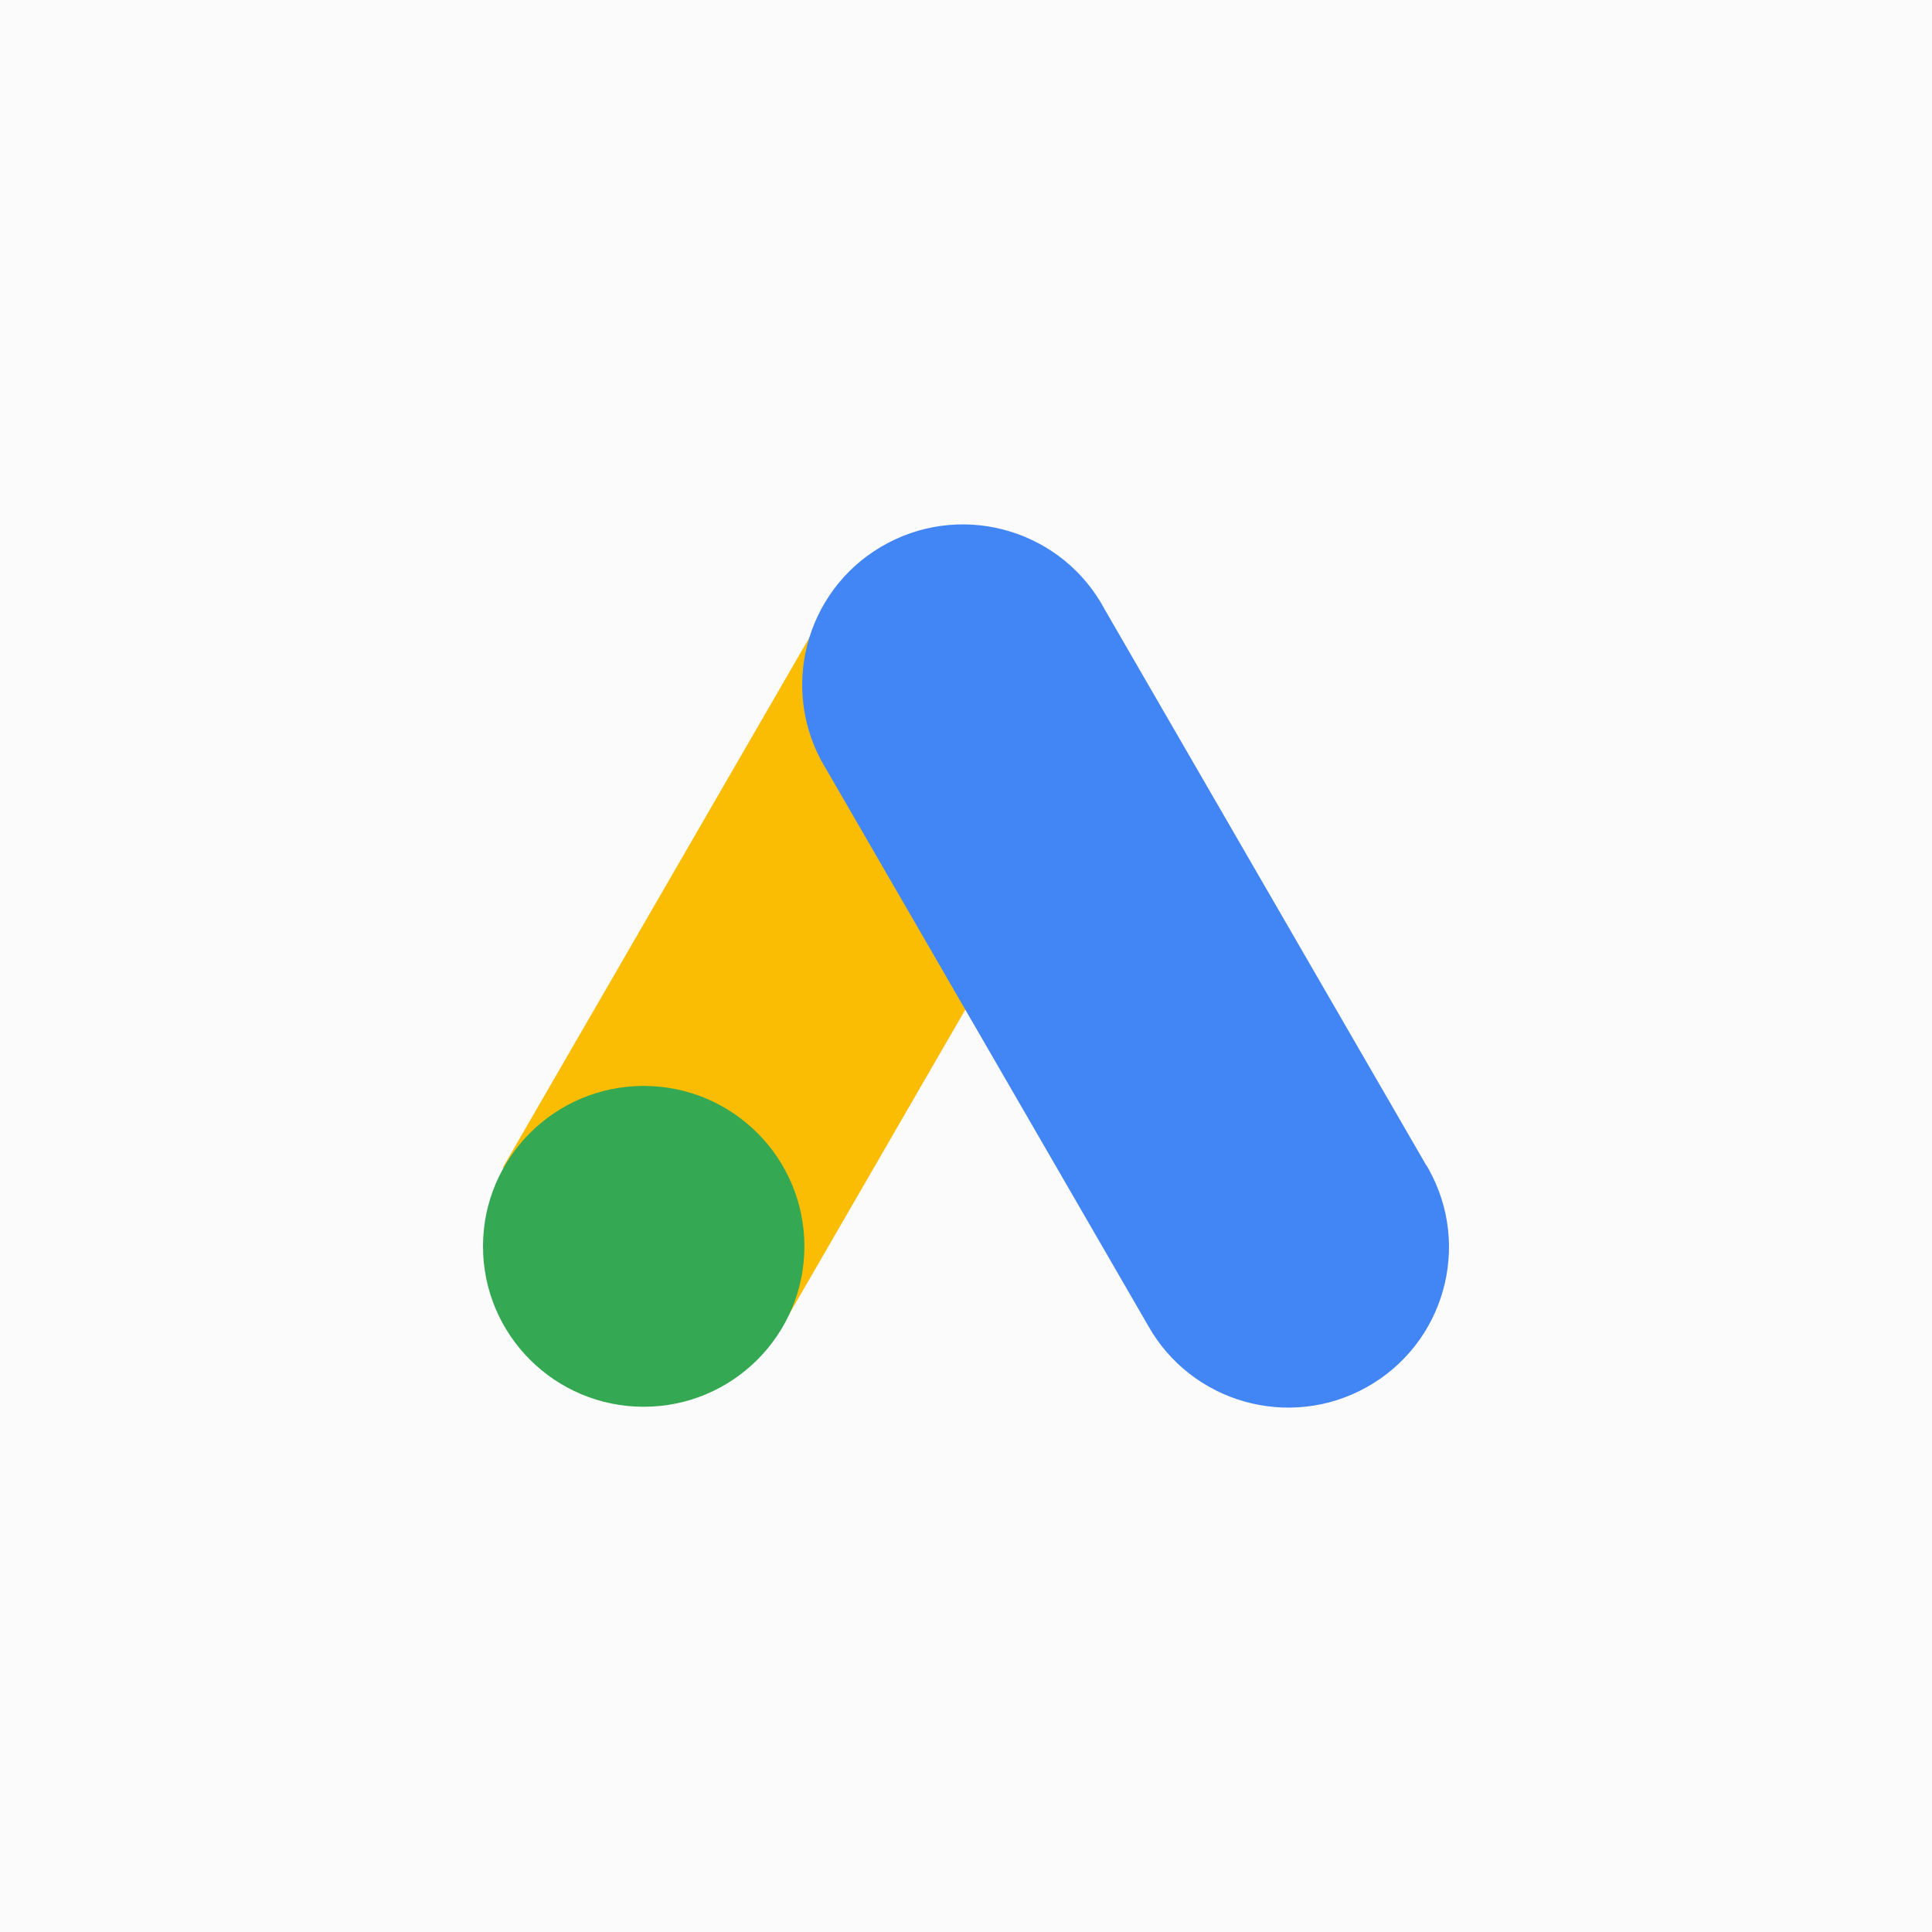
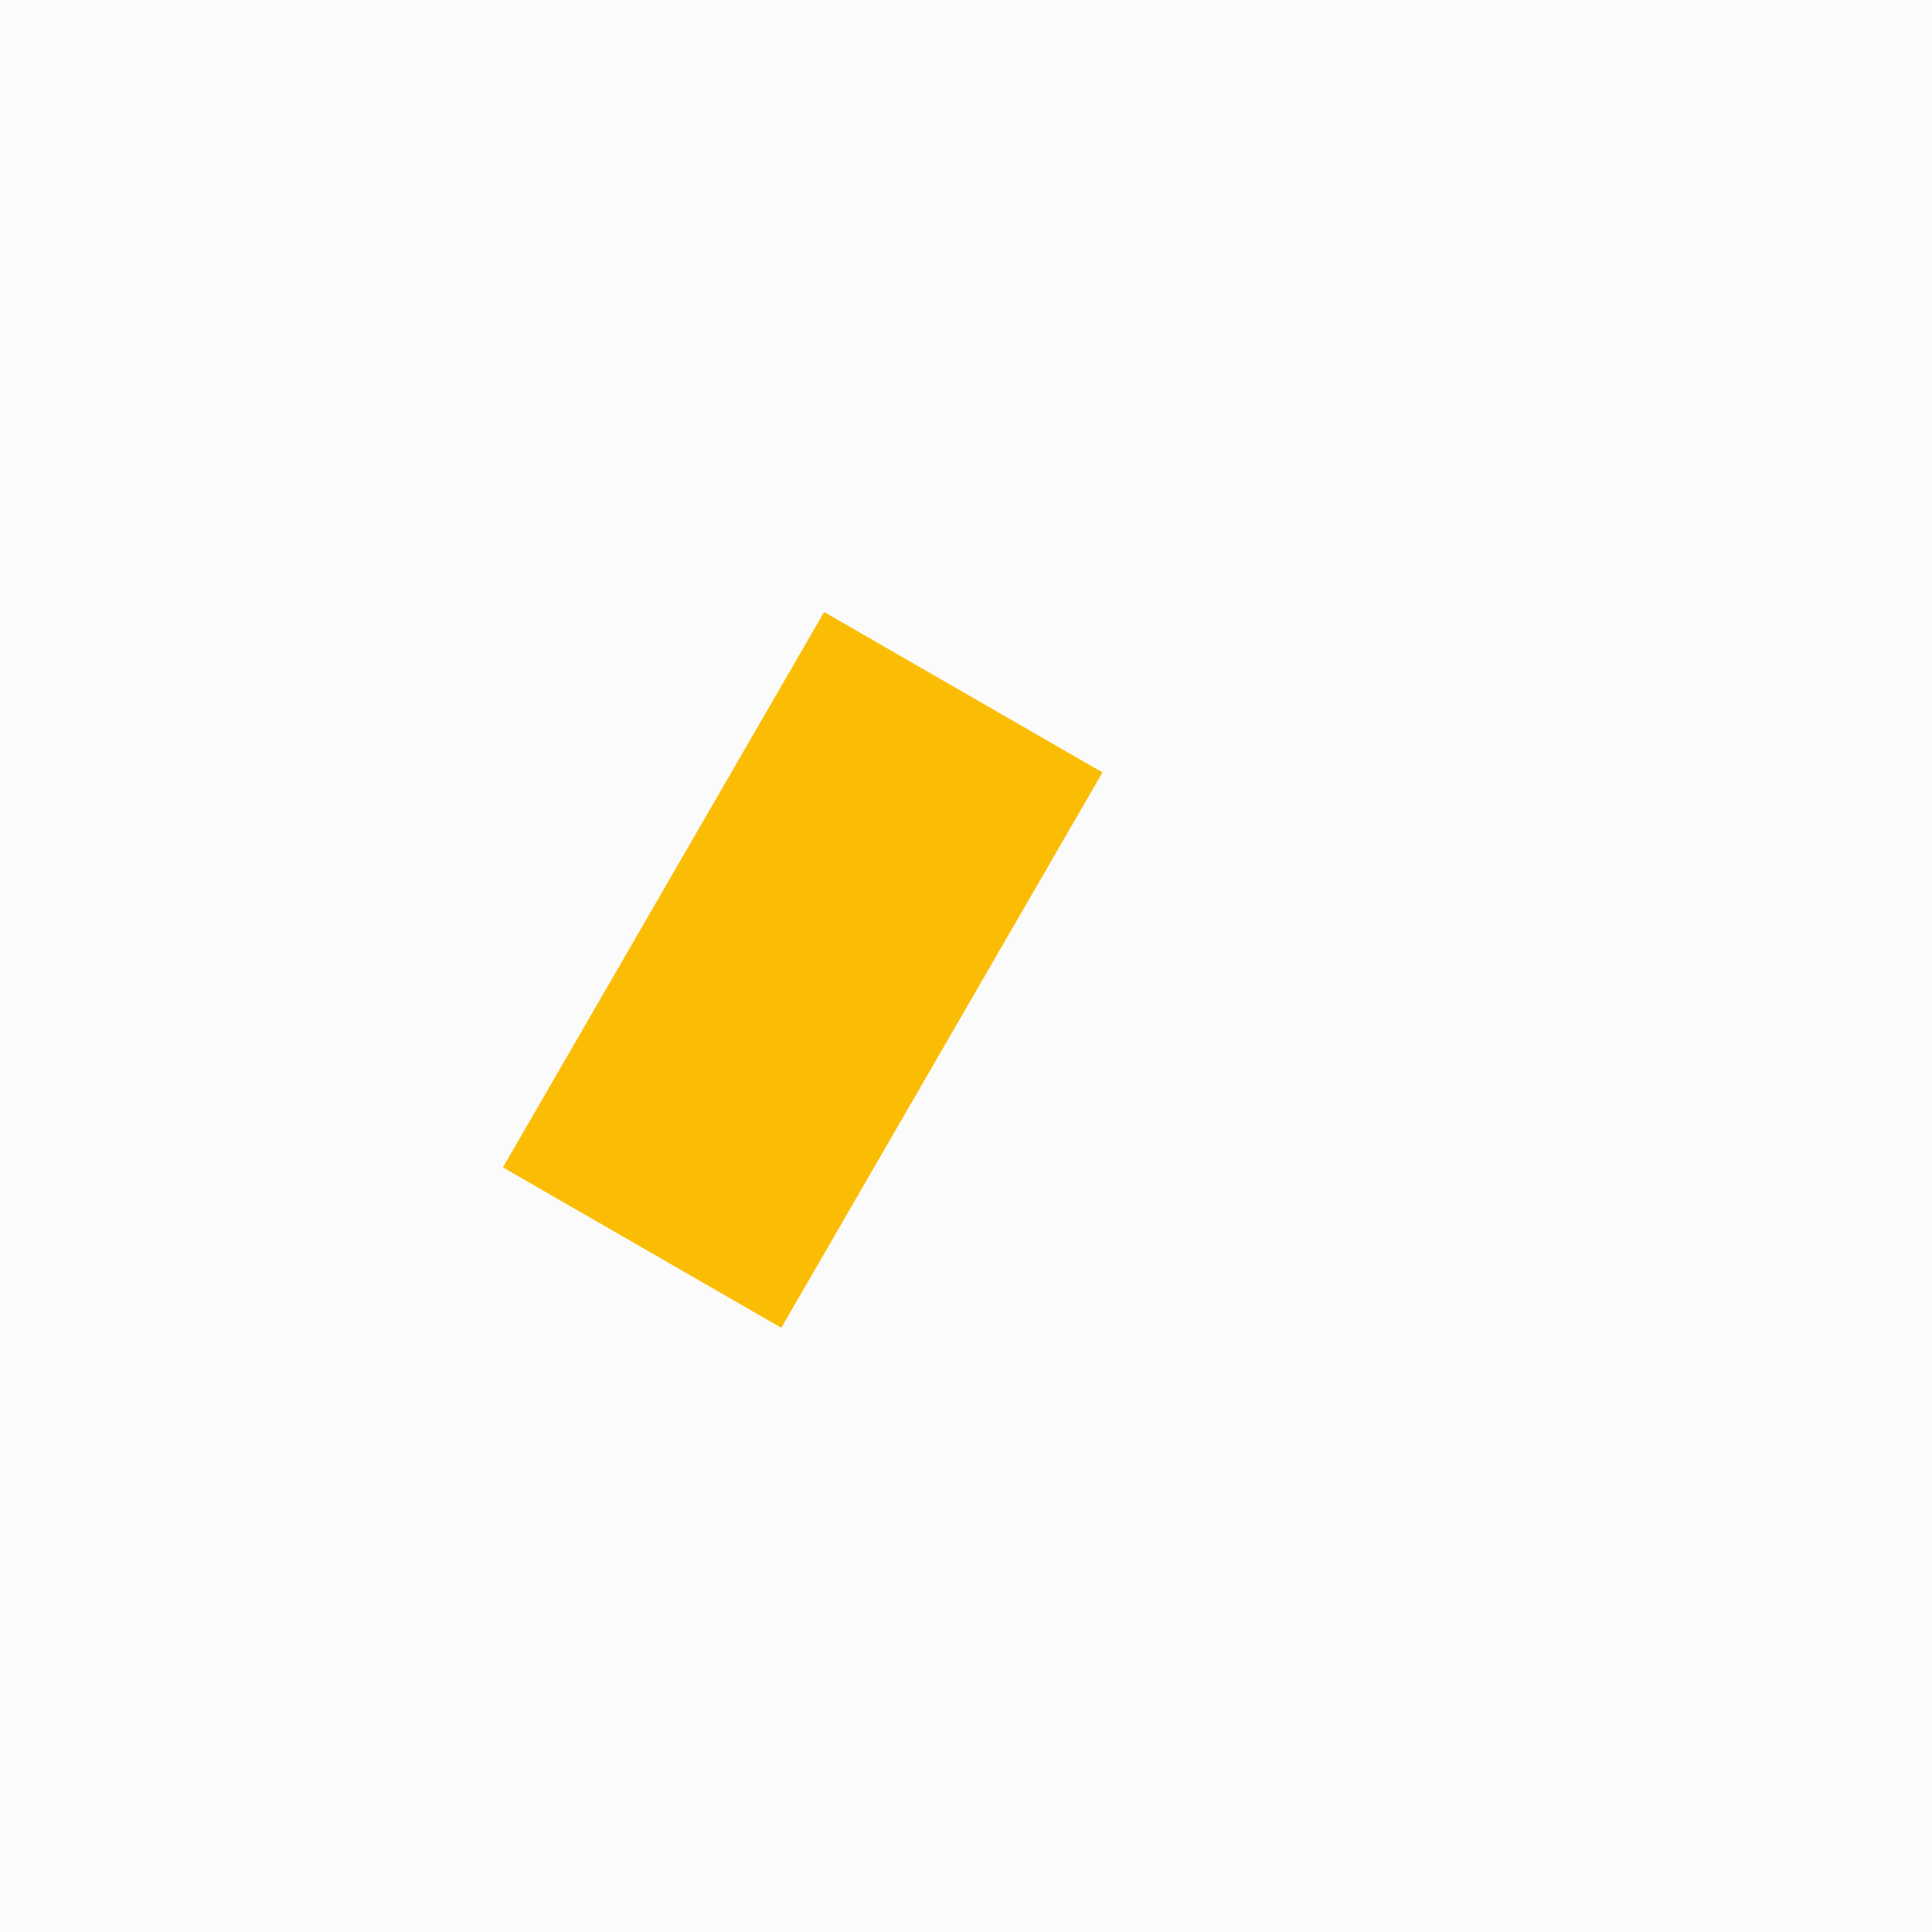
<svg xmlns="http://www.w3.org/2000/svg" width="140" height="140" viewBox="0 0 140 140" fill="none">
  <rect width="140" height="140" fill="#FBFBFB" />
  <g clip-path="url(#clip0_6073_39952)">
    <path d="M36.445 84.593L59.72 44.348L79.889 55.972L56.617 96.217L36.445 84.593Z" fill="#FBBC04" />
-     <path d="M103.359 84.454L80.07 44.194C77.064 38.518 70.019 36.349 64.333 39.35C58.647 42.352 56.477 49.384 59.48 55.06C59.612 55.309 59.753 55.552 59.902 55.792L83.191 96.052C86.332 101.654 93.429 103.654 99.04 100.518C104.652 97.382 106.655 90.299 103.514 84.697C103.463 84.605 103.411 84.517 103.359 84.428V84.454Z" fill="#4285F4" />
-     <path d="M46.645 101.94C53.076 101.94 58.289 96.735 58.289 90.316C58.289 83.896 53.076 78.691 46.645 78.691C40.214 78.691 35 83.896 35 90.316C35 96.735 40.214 101.94 46.645 101.94Z" fill="#34A853" />
  </g>
  <defs>
    <clipPath id="clip0_6073_39952">
      <rect width="70" height="64" fill="white" transform="translate(35 38)" />
    </clipPath>
  </defs>
</svg>